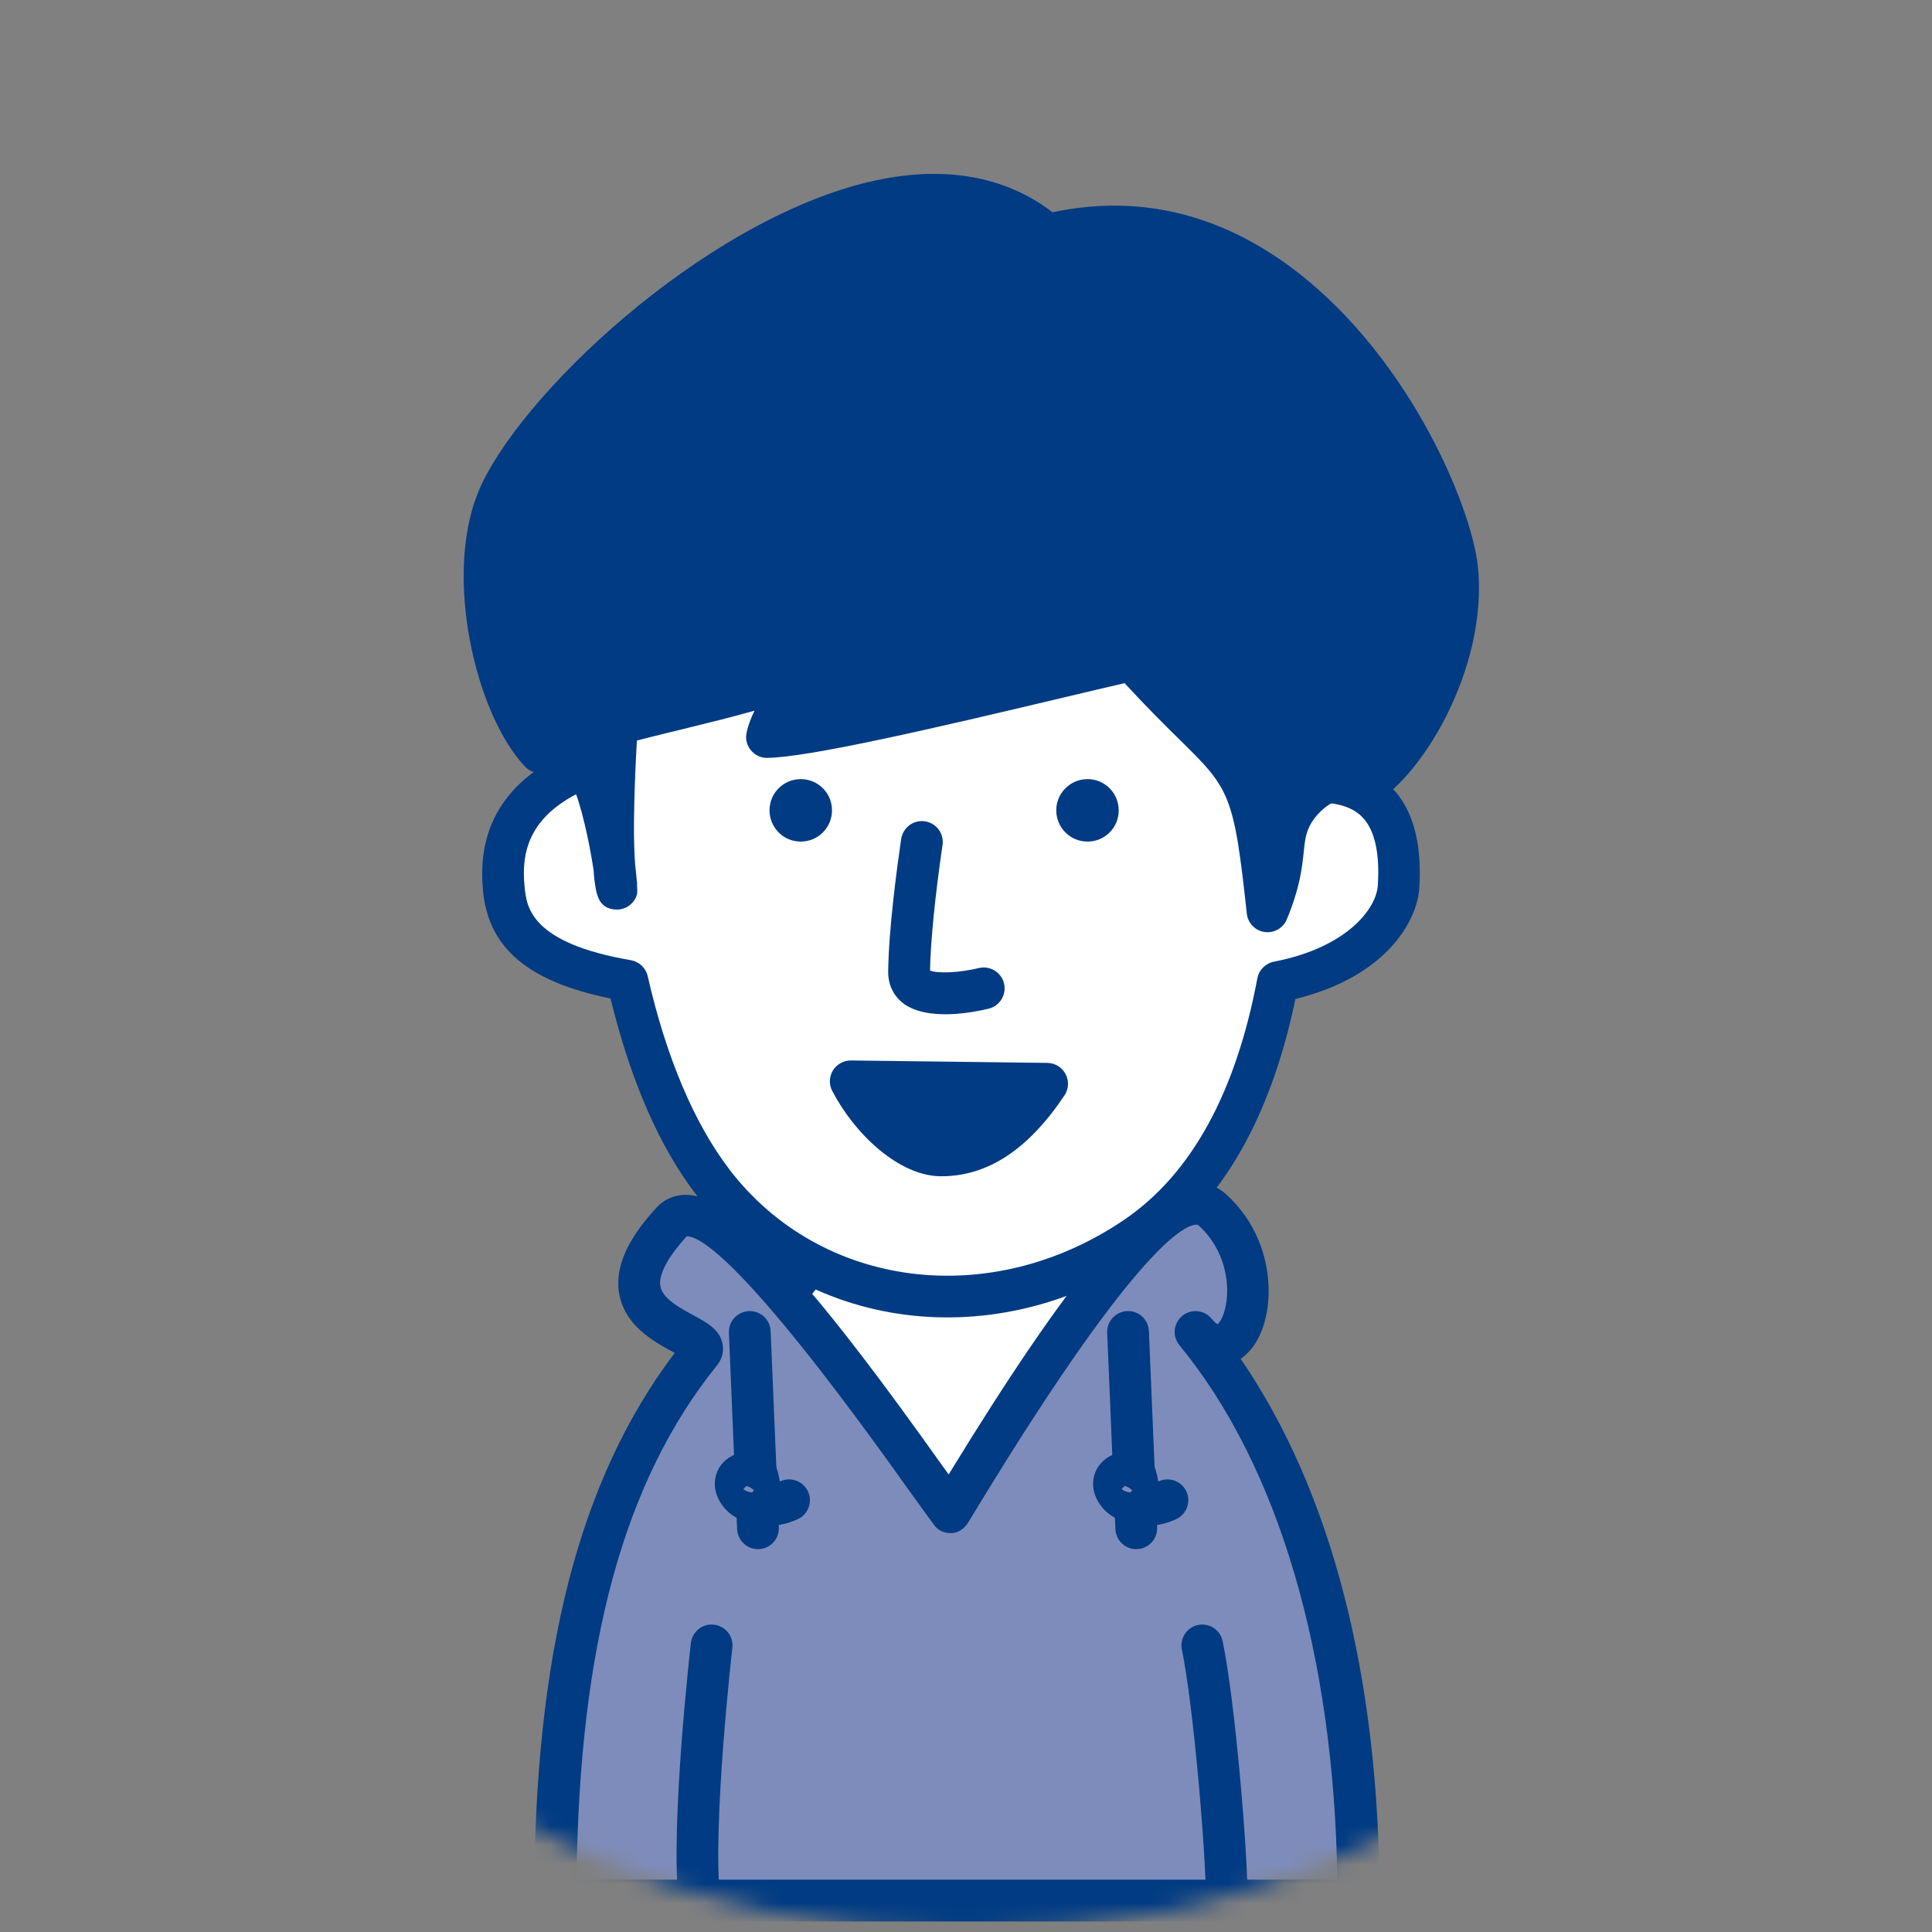
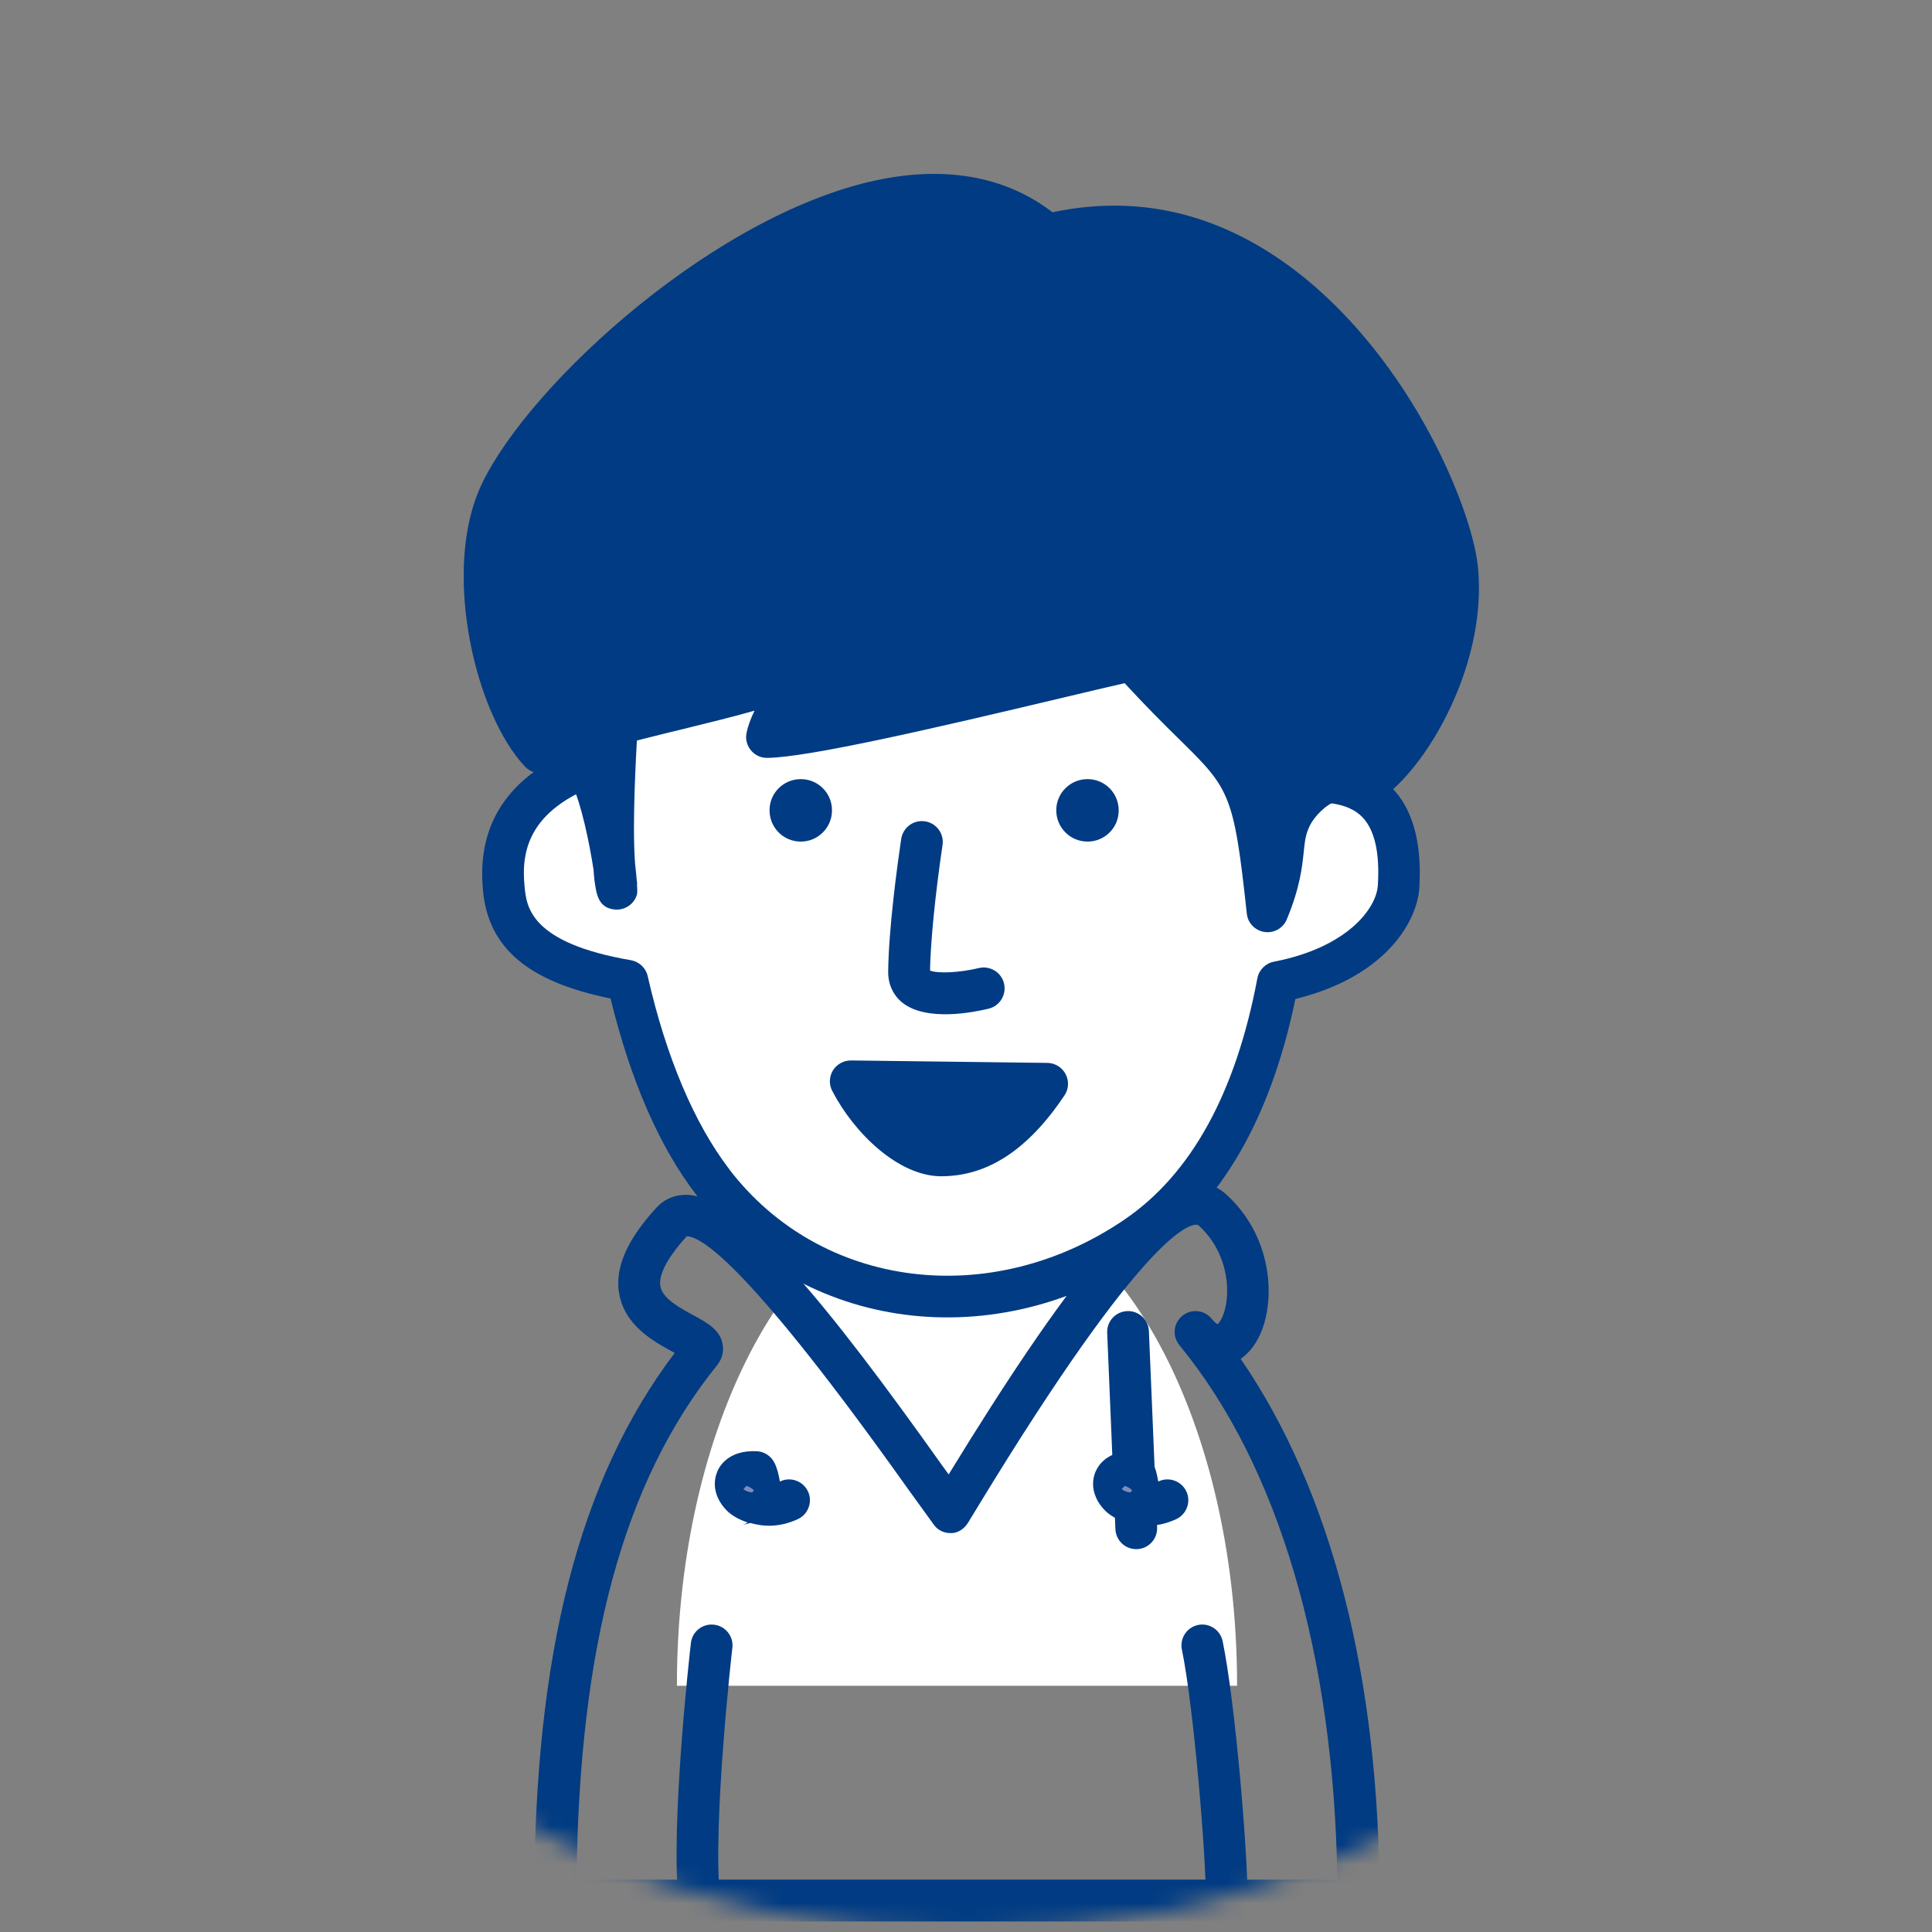
<svg xmlns="http://www.w3.org/2000/svg" width="100" height="100" viewBox="0 0 100 100" fill="none">
  <rect x="0" y="0" width="100" height="100" fill="#808080" stroke="none" />
  <mask id="mask0_61_1714" style="mask-type:alpha" maskUnits="userSpaceOnUse" x="0" y="0" width="100" height="100">
    <circle cx="50" cy="50" r="50" fill="#D9D9D9" />
  </mask>
  <g mask="url(#mask0_61_1714)">
    <path d="M64.026 87.257H35.036C35.036 73.14 41.527 61.69 49.535 61.69C57.542 61.69 64.032 73.134 64.032 87.257H64.026Z" fill="white" />
-     <path d="M33.957 87.257C33.957 87.854 34.439 88.336 35.036 88.336H64.026C64.623 88.336 65.106 87.854 65.106 87.257C65.106 72.562 58.12 60.61 49.528 60.61C40.936 60.61 33.95 72.562 33.95 87.257H33.957ZM49.535 62.776C56.73 62.776 62.61 73.184 62.921 86.184H36.148C36.459 73.184 42.333 62.776 49.535 62.776Z" fill="#003B83" />
-     <path d="M62.724 62.592C66.23 65.71 64.134 71.685 61.88 68.942C67.322 75.559 70.332 85.834 70.332 98.37H28.737C28.737 85.955 30.915 76.639 36.268 69.996C37.145 68.904 29.918 68.516 34.789 63.22C37.266 60.528 47.845 76.588 49.185 78.252C51.16 75.045 59.924 60.089 62.731 62.585L62.724 62.592Z" fill="#7E8CBB" />
    <path d="M61.607 61.265C59.067 61.646 55.307 66.18 49.103 76.316C48.976 76.144 48.779 75.871 48.779 75.871C42.892 67.584 38.402 62.027 35.64 61.849C34.998 61.811 34.408 62.04 33.989 62.497C32.655 63.945 32.001 65.234 32.001 66.415C32.001 66.593 32.014 66.764 32.045 66.936C32.325 68.619 33.843 69.438 34.846 69.984C34.846 69.984 34.903 70.016 34.922 70.029C29.982 76.557 27.651 85.581 27.651 98.377C27.651 98.663 27.765 98.936 27.968 99.139C28.172 99.342 28.445 99.457 28.73 99.457H70.326C70.612 99.457 70.885 99.342 71.088 99.139C71.291 98.936 71.406 98.663 71.406 98.377C71.406 86.794 68.916 77.186 64.217 70.333C64.795 69.933 65.246 69.248 65.481 68.327C65.601 67.863 65.665 67.349 65.665 66.815C65.665 65.132 65.023 63.208 63.436 61.792C62.934 61.347 62.299 61.163 61.6 61.271L61.607 61.265ZM49.236 79.357C49.598 79.345 49.909 79.129 50.1 78.824L50.627 77.96C59.352 63.615 61.632 63.31 62.007 63.399L62.013 63.405C63.131 64.396 63.518 65.736 63.518 66.809C63.518 66.993 63.505 67.171 63.486 67.336C63.391 68.073 63.144 68.441 63.023 68.543C62.966 68.511 62.864 68.441 62.712 68.257C62.331 67.793 61.651 67.73 61.194 68.111C60.934 68.327 60.8 68.632 60.8 68.943C60.8 69.184 60.883 69.425 61.048 69.629C66.179 75.865 69.049 85.663 69.221 97.291H29.842C29.975 85.162 32.28 76.665 37.107 70.676C37.316 70.422 37.424 70.124 37.424 69.813C37.424 69.724 37.418 69.641 37.399 69.552C37.253 68.816 36.586 68.454 35.881 68.073C35.17 67.685 34.287 67.209 34.179 66.568C34.173 66.517 34.166 66.466 34.166 66.409C34.166 65.818 34.649 64.974 35.544 63.989C36.383 63.996 38.98 65.787 47.026 77.109L48.341 78.926C48.55 79.218 48.88 79.364 49.242 79.351L49.236 79.357Z" fill="#003B83" />
    <path d="M35.761 85.041C35.716 85.422 34.694 94.446 35.125 98.485C35.189 99.075 35.722 99.507 36.313 99.444C36.904 99.38 37.335 98.847 37.272 98.256C36.865 94.452 37.894 85.377 37.907 85.288C37.977 84.698 37.551 84.158 36.954 84.094C36.364 84.025 35.824 84.45 35.761 85.047V85.041Z" fill="#003B83" />
    <path d="M62.013 84.108C61.429 84.228 61.054 84.8 61.175 85.384C61.778 88.299 62.42 95.926 62.42 98.371C62.42 98.968 62.902 99.45 63.499 99.45C64.096 99.45 64.579 98.968 64.579 98.371C64.579 95.786 63.925 88.026 63.283 84.946C63.163 84.362 62.591 83.987 62.007 84.108H62.013Z" fill="#003B83" />
    <path d="M66.433 32.033C66.719 34.783 66.89 37.628 66.941 40.447C68.344 40.498 72.79 39.704 72.39 45.896C72.294 47.382 70.726 49.941 66.141 50.837C65.08 56.457 62.864 61.252 58.812 64.014C51.751 68.821 42.149 68.021 36.897 61.188C34.839 58.508 33.392 54.806 32.471 50.767C27.225 49.865 26.273 47.916 26.082 46.036C25.885 44.067 26.114 40.974 31.328 39.342C31.41 35.24 32.02 31.354 33.163 28.267C36.281 19.859 40.682 18.138 50.728 18.132C61.727 18.113 65.36 21.758 66.433 32.039V32.033Z" fill="white" />
    <path d="M50.735 17.046C40.866 17.059 35.57 18.685 32.153 27.887C31.061 30.833 30.432 34.523 30.286 38.568C26.762 39.876 24.958 42.105 24.958 45.236C24.958 45.528 24.977 45.833 25.003 46.138C25.301 49.097 27.365 50.818 31.601 51.682C32.636 55.905 34.115 59.34 36.04 61.843C41.495 68.942 51.547 70.263 59.416 64.903C63.213 62.319 65.772 57.867 67.049 51.707C71.844 50.526 73.361 47.592 73.463 45.966C73.482 45.687 73.488 45.42 73.488 45.16C73.488 43.255 73.012 41.788 72.072 40.803C70.84 39.514 69.138 39.362 67.976 39.356C67.906 36.853 67.76 34.358 67.506 31.919C66.344 20.78 62.115 17.027 50.728 17.04L50.735 17.046ZM37.754 60.528C35.944 58.172 34.477 54.711 33.525 50.526C33.43 50.1 33.087 49.777 32.655 49.7C27.448 48.805 27.257 46.932 27.155 45.922C26.965 44.055 27.308 41.731 31.651 40.365C32.096 40.226 32.401 39.819 32.407 39.356C32.49 35.247 33.099 31.538 34.179 28.636C37.145 20.641 41.095 19.212 50.735 19.206C60.908 19.193 64.331 22.216 65.36 32.148C65.645 34.872 65.811 37.666 65.861 40.467C65.874 41.057 66.312 41.527 66.903 41.527H67.487C68.382 41.508 69.742 41.483 70.523 42.302C71.158 42.969 71.424 44.157 71.316 45.833C71.24 47.014 69.748 49.04 65.938 49.777C65.506 49.859 65.163 50.202 65.08 50.64C63.963 56.578 61.651 60.776 58.203 63.125C51.293 67.831 42.498 66.72 37.754 60.534V60.528Z" fill="#003B83" />
    <path d="M46.645 43.426C46.448 44.76 45.991 48.1 45.972 50.317C45.972 50.952 46.232 51.517 46.715 51.904C47.972 52.895 50.443 52.387 51.173 52.209C51.751 52.069 52.107 51.485 51.967 50.901C51.827 50.323 51.243 49.968 50.659 50.107C49.668 50.349 48.512 50.399 48.138 50.234C48.163 48.774 48.398 46.367 48.785 43.738C48.792 43.687 48.798 43.63 48.798 43.579C48.798 43.052 48.411 42.588 47.871 42.512C47.28 42.423 46.734 42.836 46.645 43.426Z" fill="#003B83" />
    <path d="M43.063 41.959C43.057 42.855 42.32 43.572 41.431 43.56C40.536 43.553 39.825 42.823 39.831 41.928C39.837 41.032 40.568 40.321 41.463 40.327C42.358 40.334 43.076 41.064 43.063 41.959Z" fill="#003B83" />
    <path d="M57.904 41.959C57.898 42.855 57.168 43.572 56.272 43.56C55.383 43.553 54.666 42.823 54.672 41.928C54.678 41.032 55.415 40.321 56.304 40.327C57.2 40.334 57.911 41.064 57.904 41.959Z" fill="#003B83" />
    <path d="M54.24 12.125C45.731 4.689 28.438 19.25 25.739 25.918C24.196 29.735 25.581 36.396 27.962 38.937C30.401 37.362 39.234 36.111 41.774 34.65C45.889 32.281 40.352 35.082 39.71 38.143C42.841 38.098 57.034 34.434 58.603 34.174C64.318 40.492 64.693 38.543 65.62 47.167C66.757 44.423 66.141 43.674 66.84 42.245C67.316 41.261 68.98 39.629 70.409 40.74C72.568 39.737 75.952 34.358 75.425 29.417C74.943 24.858 67.329 8.937 54.234 12.131L54.24 12.125Z" fill="#003B83" />
    <path d="M44.988 9.413C36.313 11.477 26.724 20.603 24.736 25.512C22.977 29.862 24.603 36.936 27.168 39.673C27.524 40.054 28.102 40.124 28.54 39.844C29.658 39.127 32.712 38.378 35.405 37.724C36.7 37.406 37.939 37.101 39.056 36.784C38.866 37.171 38.72 37.552 38.644 37.927C38.631 38.003 38.618 38.073 38.618 38.149C38.618 38.397 38.707 38.638 38.866 38.835C39.075 39.089 39.387 39.235 39.717 39.228C41.895 39.197 48.449 37.673 54.971 36.123C56.31 35.806 57.504 35.52 58.209 35.361C59.346 36.593 60.267 37.508 61.01 38.238C63.645 40.829 63.861 41.038 64.534 47.287C64.585 47.776 64.966 48.17 65.455 48.24C65.944 48.31 66.42 48.037 66.605 47.586C67.297 45.916 67.398 44.868 67.481 44.099C67.538 43.553 67.57 43.191 67.799 42.728C68.008 42.302 68.63 41.604 69.202 41.47C69.405 41.426 69.558 41.458 69.735 41.597C70.053 41.845 70.485 41.896 70.853 41.724C73.457 40.511 77.057 34.631 76.492 29.303C76.156 26.14 72.758 18.005 66.42 13.547C62.712 10.944 58.698 10.093 54.475 10.988C52.005 9.083 48.747 8.518 44.969 9.42L44.988 9.413ZM26.152 29.83C26.152 28.547 26.33 27.328 26.736 26.324C28.565 21.803 37.691 13.376 45.489 11.515C48.83 10.721 51.535 11.198 53.529 12.938C53.796 13.166 54.151 13.255 54.494 13.173C58.267 12.252 61.867 12.969 65.188 15.306C70.618 19.129 74.041 26.591 74.352 29.519C74.384 29.823 74.397 30.128 74.397 30.433C74.397 34.294 71.996 38.289 70.351 39.483C69.837 39.279 69.291 39.222 68.726 39.356C67.436 39.654 66.357 40.791 65.887 41.737C65.322 39.546 64.465 38.581 62.54 36.688C61.721 35.882 60.705 34.885 59.403 33.443C59.156 33.17 58.787 33.043 58.425 33.1C57.943 33.183 56.565 33.507 54.482 34.008C50.913 34.859 44.905 36.282 41.59 36.828C42.047 36.244 42.733 35.533 43.825 34.713C44.245 34.396 44.365 34.053 44.365 33.773C44.365 33.45 44.213 33.208 44.181 33.164C44.01 32.91 43.502 32.376 42.524 32.961L41.241 33.716C40.155 34.345 37.488 34.993 34.903 35.621C32.293 36.257 29.855 36.873 28.273 37.59C27.035 35.812 26.159 32.675 26.159 29.83H26.152Z" fill="#003B83" />
    <path d="M29.289 39.705C31.194 37.482 32.261 48.754 31.829 45.369C31.524 43 31.912 34.942 32.706 30.02C32.922 28.693 29.13 32.668 29.13 36.002C29.13 36.866 29.035 38.111 29.289 39.705Z" fill="#003B83" />
    <path d="M31.931 28.846C30.782 29.43 28.051 32.827 28.051 36.003V36.536C28.025 37.368 28.006 38.505 28.229 39.876C28.292 40.283 28.603 40.6 28.997 40.721C29.207 40.785 29.435 40.759 29.638 40.689C30.07 41.547 30.515 43.648 30.724 45.033C30.737 45.185 30.743 45.376 30.762 45.503C30.864 46.278 30.959 47.008 31.842 47.078C32.35 47.116 32.82 46.798 32.966 46.309C32.979 46.271 32.985 46.189 32.985 46.081C32.985 45.998 32.972 45.852 32.966 45.731C32.966 45.744 32.979 45.751 32.985 45.763C32.985 45.763 32.972 45.668 32.96 45.592C32.941 45.344 32.909 45.046 32.871 44.703C32.839 44.226 32.814 43.655 32.814 42.937C32.814 39.546 33.182 33.907 33.779 30.179C33.792 30.084 33.804 29.995 33.804 29.906C33.804 29.322 33.468 29.004 33.309 28.89C33.125 28.757 32.623 28.484 31.944 28.833L31.931 28.846ZM30.191 37.317C30.191 37.057 30.191 36.809 30.204 36.581V36.003C30.21 34.948 30.686 33.818 31.239 32.872C31.029 34.777 30.87 36.828 30.775 38.746C30.693 38.676 30.623 38.575 30.534 38.53C30.451 38.486 30.331 38.486 30.235 38.454C30.204 38.047 30.191 37.666 30.191 37.324V37.317Z" fill="#003B83" />
-     <path d="M38.764 67.862C38.167 67.888 37.703 68.389 37.729 68.986L38.154 79.147C38.18 79.744 38.681 80.208 39.278 80.182C39.875 80.157 40.339 79.655 40.313 79.058L39.888 68.897C39.863 68.3 39.361 67.837 38.764 67.862Z" fill="#003B83" />
    <path d="M40.847 77.655C38.434 78.754 36.98 76.1 39.12 76.201C39.31 76.576 39.393 77.198 39.336 77.624C38.955 77.611 38.637 77.846 38.307 77.865" fill="#7E8CBB" />
    <path d="M37.132 76.156C37.043 76.366 36.998 76.582 36.998 76.804C36.998 77.293 37.221 77.795 37.634 78.201C37.888 78.455 38.269 78.659 38.7 78.805C38.593 78.868 38.485 78.919 38.364 78.944C38.364 78.944 38.618 78.881 38.84 78.83C39.526 79.027 40.345 79.065 41.291 78.633C41.831 78.385 42.073 77.744 41.825 77.204C41.577 76.665 40.936 76.423 40.396 76.671C40.383 76.671 40.377 76.671 40.364 76.677C40.307 76.322 40.218 75.972 40.078 75.699C39.901 75.356 39.558 75.134 39.17 75.115C37.767 75.052 37.278 75.82 37.132 76.15V76.156ZM38.637 76.906C38.783 76.963 38.923 77.02 39.024 77.147C38.986 77.192 38.955 77.223 38.923 77.249C38.751 77.23 38.599 77.179 38.478 77.077C38.529 77.02 38.58 76.963 38.643 76.912L38.637 76.906Z" fill="#003B83" />
    <path d="M58.343 67.862C57.746 67.888 57.282 68.389 57.308 68.986L57.733 79.147C57.758 79.744 58.26 80.208 58.857 80.182C59.454 80.157 59.918 79.655 59.892 79.058L59.467 68.897C59.441 68.3 58.94 67.837 58.343 67.862Z" fill="#003B83" />
-     <path d="M60.426 77.655C58.012 78.754 56.558 76.1 58.698 76.201C58.889 76.576 58.971 77.198 58.914 77.624C58.533 77.611 58.216 77.846 57.885 77.865" fill="#7E8CBB" />
+     <path d="M60.426 77.655C58.012 78.754 56.558 76.1 58.698 76.201C58.889 76.576 58.971 77.198 58.914 77.624" fill="#7E8CBB" />
    <path d="M56.711 76.156C56.622 76.366 56.577 76.582 56.577 76.804C56.577 77.293 56.799 77.795 57.212 78.201C57.473 78.455 57.847 78.659 58.285 78.805C58.178 78.868 58.069 78.919 57.949 78.944C57.949 78.944 58.203 78.881 58.425 78.83C59.111 79.027 59.93 79.065 60.876 78.633C61.416 78.385 61.657 77.744 61.41 77.204C61.162 76.665 60.521 76.423 59.981 76.671C59.968 76.671 59.962 76.671 59.949 76.677C59.892 76.322 59.803 75.972 59.663 75.699C59.486 75.356 59.143 75.134 58.755 75.115C57.352 75.052 56.863 75.82 56.717 76.15L56.711 76.156ZM58.216 76.906C58.362 76.963 58.501 77.02 58.603 77.147C58.565 77.192 58.533 77.223 58.501 77.249C58.33 77.23 58.178 77.179 58.057 77.077C58.108 77.02 58.158 76.963 58.222 76.912L58.216 76.906Z" fill="#003B83" />
    <path d="M44.029 55.975C45.019 57.892 46.994 59.81 48.709 59.81C50.595 59.81 52.399 58.788 54.196 56.102L44.029 55.975Z" fill="#003B83" />
    <path d="M43.114 55.403C42.917 55.727 42.898 56.127 43.076 56.464C44.213 58.661 46.512 60.883 48.715 60.883C51.122 60.883 53.211 59.512 55.097 56.699C55.32 56.368 55.339 55.943 55.155 55.594C54.97 55.244 54.608 55.022 54.215 55.016L44.048 54.889C43.667 54.889 43.317 55.079 43.114 55.403ZM46.131 57.08C48.055 57.105 49.985 57.13 51.973 57.156C50.627 58.528 49.503 58.731 48.709 58.731C47.972 58.731 46.988 58.045 46.131 57.086V57.08Z" fill="#003B83" />
  </g>
</svg>